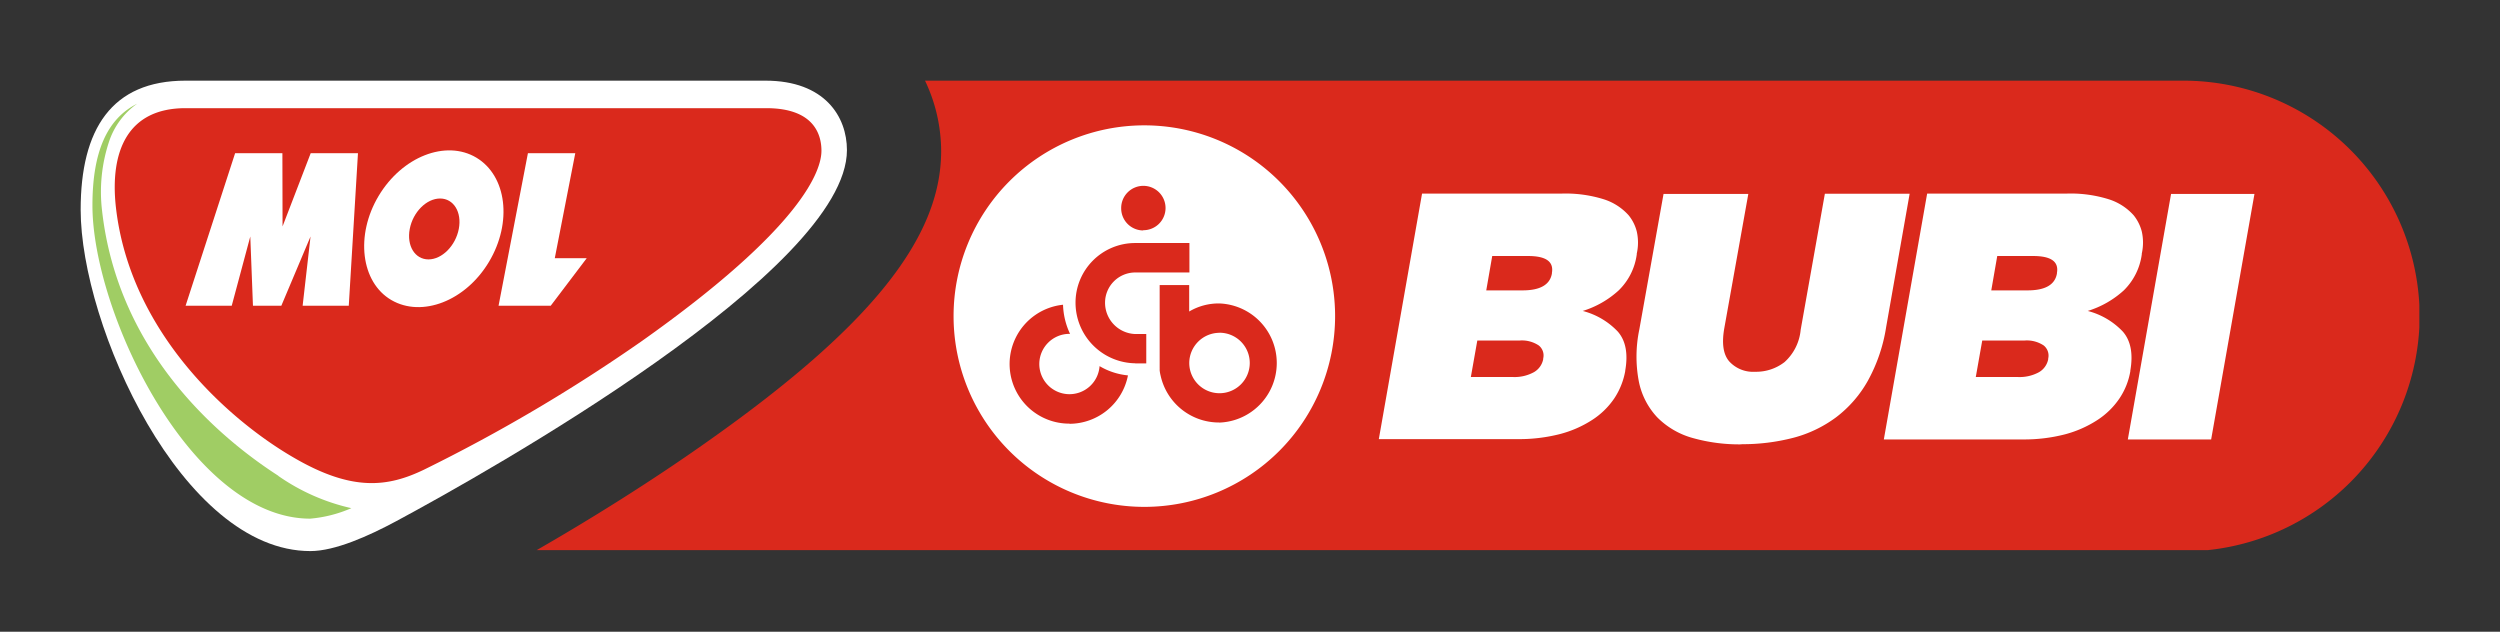
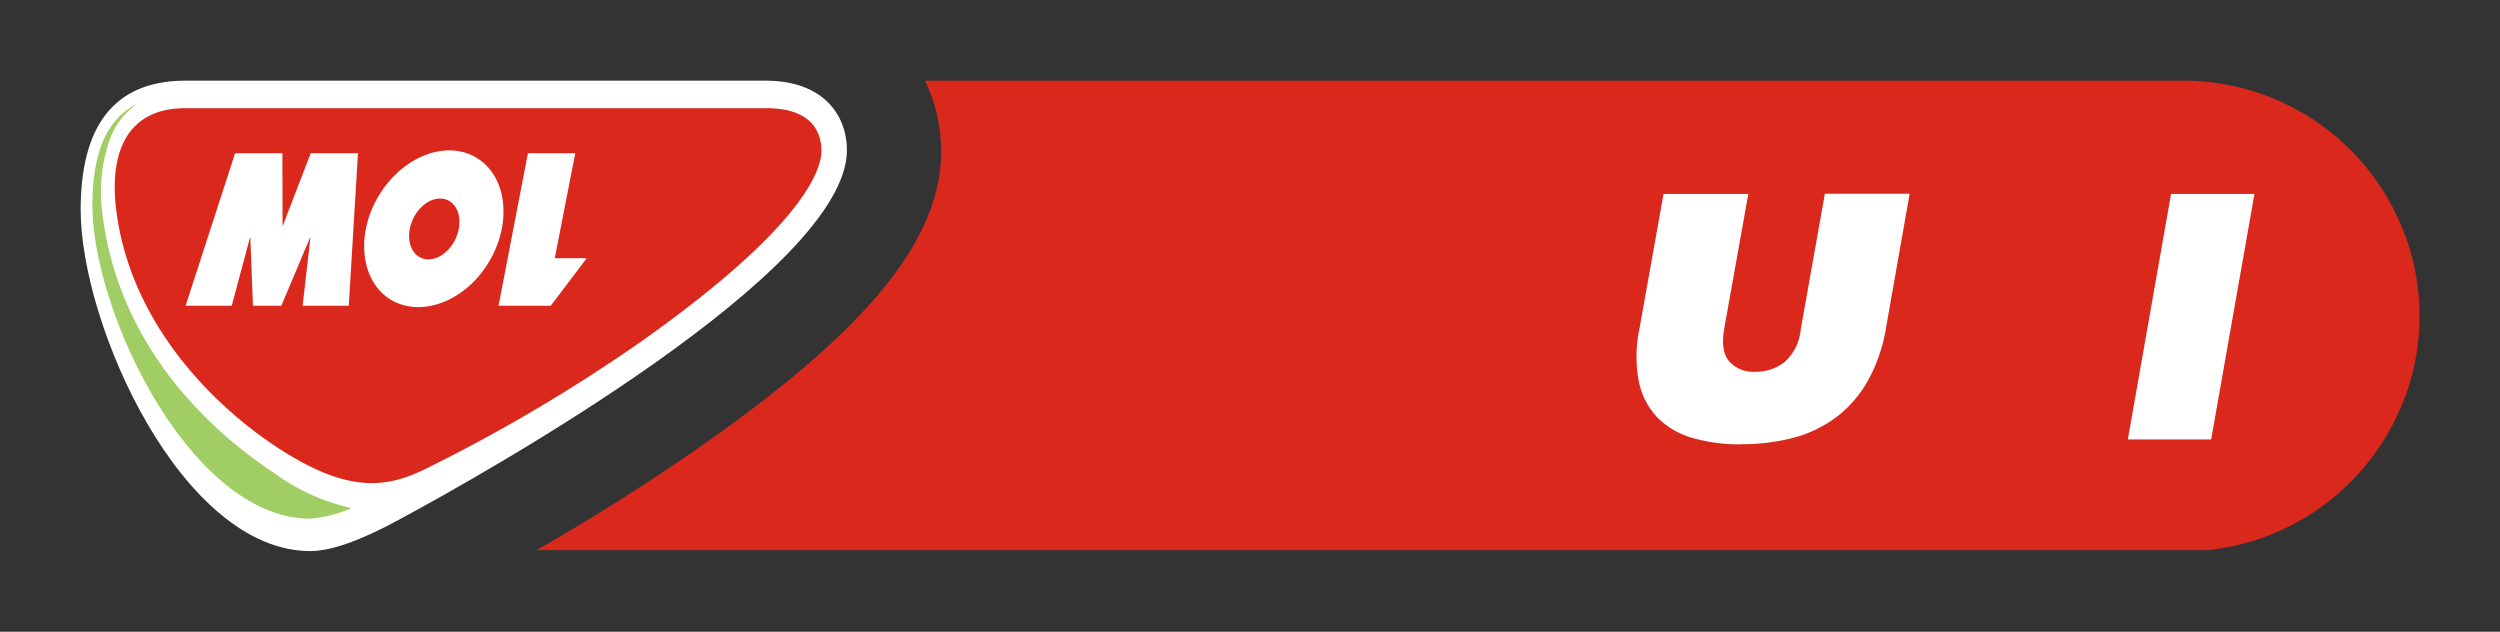
<svg xmlns="http://www.w3.org/2000/svg" id="Réteg_1" data-name="Réteg 1" viewBox="0 0 309.94 78.32" version="1.1" width="309.94" height="78.32">
  <rect x="0" y="0" width="309.94" height="78.32" fill="#333333" stroke="none" />
  <defs id="defs4">
    <style id="style2">.cls-1{fill:#fff;}.cls-2{fill:#da291c;}.cls-3{fill:#a0cd64;}</style>
  </defs>
  <title id="title6">BKK_MOL_BubiRajztábla 11</title>
  <path class="cls-1" d="m 94.9,10 c 7.36,0 10.1,4.47 10.1,8.61 0,14.88 -44.49,39.89 -55.87,46 -3.42,1.84 -7.6,3.71 -10.64,3.71 C 22.57,68.35 10,40.33 10,26 10,16 13.85,10 23,10 Z" id="path8" />
  <path class="cls-2" d="M 36.36,56.7 C 28.58,52.19 16.1,41.34 14.36,25.61 13.63,18.83 15.77,13.41 23,13.41 h 72 c 5.95,0 6.84,3.31 6.84,5.28 0,2.36 -2.18,9.38 -22.29,23.61 A 205.49,205.49 0 0 1 52.56,58.23 C 48.11,60.37 43.7,61 36.36,56.7" id="path10" />
  <path class="cls-3" d="M 34.53,59 C 27.2,54.28 14.62,43.7 12.65,26.09 A 19.73,19.73 0 0 1 13.5,17.62 9.36,9.36 0 0 1 17,12.86 c -3.75,1.88 -5.54,6 -5.54,12.61 0,13.25 12.23,38.83 27,38.83 A 16.24,16.24 0 0 0 43.56,63 25.66,25.66 0 0 1 34.5,59" id="path12" />
  <polygon class="cls-1" points="25.01,8.99 19.15,8.99 13.01,27.9 18.73,27.9 21.03,19.32 21.36,27.9 24.88,27.9 28.5,19.32 27.52,27.9 33.24,27.9 34.38,8.99 28.52,8.99 25.03,18.07 " id="polygon14" transform="translate(10,10)" />
  <path class="cls-1" d="m 59.05,19.54 c -3.78,-2.25 -9.2,-0.12 -12.11,4.75 -2.91,4.87 -2.2,10.71 1.58,12.91 3.78,2.2 9.2,0.13 12.11,-4.75 2.91,-4.88 2.2,-10.65 -1.58,-12.91 m -2.17,8.84 c -0.4,2.09 -2.08,3.78 -3.76,3.78 -1.68,0 -2.72,-1.69 -2.32,-3.78 0.4,-2.09 2.08,-3.77 3.76,-3.77 1.68,0 2.72,1.69 2.32,3.77" id="path16" />
  <polygon class="cls-1" points="58.78,22.01 61.32,8.99 55.45,8.99 51.81,27.9 58.28,27.9 62.74,22.01 " id="polygon18" transform="translate(10,10)" />
  <path class="cls-2" d="m 114.68,10 a 20.31,20.31 0 0 1 2,8.74 c 0,10.79 -8.82,21.74 -28.6,35.74 C 80.74,59.7 73,64.49 66.54,68.2 h 207.2 a 29.32,29.32 0 0 0 26.2,-27.6 V 37.77 A 29.3,29.3 0 0 0 270.72,10 Z" id="path20" />
-   <path class="cls-1" d="m 176.3,24 h 17.31 a 15.84,15.84 0 0 1 5.2,0.7 6.94,6.94 0 0 1 3.11,2 5.18,5.18 0 0 1 1,2 6.23,6.23 0 0 1 0,2.74 v 0.09 a 7.62,7.62 0 0 1 -2.24,4.47 11.68,11.68 0 0 1 -4.46,2.55 9.15,9.15 0 0 1 4.35,2.56 q 1.47,1.69 0.92,4.83 V 46 a 9,9 0 0 1 -1.35,3.38 9.53,9.53 0 0 1 -2.73,2.67 13.71,13.71 0 0 1 -4,1.76 20.34,20.34 0 0 1 -5.26,0.63 h -17.21 z m 11.23,22.74 a 5,5 0 0 0 2.64,-0.6 2.37,2.37 0 0 0 1.15,-1.61 v -0.09 a 1.58,1.58 0 0 0 -0.55,-1.61 3.75,3.75 0 0 0 -2.41,-0.61 h -5.21 l -0.8,4.52 z M 188.77,36 c 2.17,0 3.39,-0.7 3.63,-2.09 v -0.08 c 0.24,-1.4 -0.74,-2.09 -2.95,-2.09 H 185 L 184.26,36 Z" id="path22" />
  <path class="cls-1" d="m 215.91,55.09 a 21.32,21.32 0 0 1 -6.1,-0.8 9.91,9.91 0 0 1 -4.35,-2.55 9.08,9.08 0 0 1 -2.28,-4.43 16.45,16.45 0 0 1 0.06,-6.48 l 3,-16.79 h 10.51 l -2.98,16.66 c -0.33,1.88 -0.13,3.25 0.62,4.11 a 4,4 0 0 0 3.2,1.28 5.74,5.74 0 0 0 3.65,-1.2 6.14,6.14 0 0 0 2,-4 l 3,-16.87 h 10.51 l -2.92,16.57 a 20.08,20.08 0 0 1 -2.28,6.65 14.67,14.67 0 0 1 -3.9,4.48 15.43,15.43 0 0 1 -5.3,2.55 25,25 0 0 1 -6.44,0.8" id="path24" />
-   <path class="cls-1" d="m 238.92,24 h 17.31 a 15.77,15.77 0 0 1 5.19,0.7 6.94,6.94 0 0 1 3.11,2 5.33,5.33 0 0 1 1,2 6.25,6.25 0 0 1 0,2.74 v 0.09 a 7.67,7.67 0 0 1 -2.23,4.47 11.8,11.8 0 0 1 -4.47,2.55 9.15,9.15 0 0 1 4.35,2.56 q 1.47,1.69 0.93,4.83 v 0.08 a 8.65,8.65 0 0 1 -1.35,3.38 9.62,9.62 0 0 1 -2.76,2.69 13.89,13.89 0 0 1 -4,1.76 20.28,20.28 0 0 1 -5.26,0.63 h -17.19 z m 11.22,22.74 a 5,5 0 0 0 2.65,-0.6 2.38,2.38 0 0 0 1.14,-1.61 v -0.09 a 1.61,1.61 0 0 0 -0.56,-1.61 3.75,3.75 0 0 0 -2.41,-0.61 h -5.21 l -0.8,4.52 z M 251.38,36 c 2.18,0 3.39,-0.7 3.63,-2.09 v -0.08 c 0.25,-1.4 -0.74,-2.09 -2.94,-2.09 h -4.46 L 246.87,36 Z" id="path26" />
  <polygon class="cls-1" points="253.8,44.48 259.16,14.04 269.5,14.04 264.13,44.48 " id="polygon28" transform="translate(10,10)" />
-   <path class="cls-1" d="M 165.52,39.19 A 23.65,23.65 0 1 1 141.87,15.54 23.65,23.65 0 0 1 165.52,39.19" id="path30" />
  <path class="cls-2" d="m 140.72,45.05 h 1.39 v -3.64 h -1.39 a 3.88,3.88 0 0 1 -3.72,-3.88 3.75,3.75 0 0 1 3.73,-3.75 h 6.73 v -3.65 h -6.73 a 7.39,7.39 0 0 0 -7.39,7.4 7.52,7.52 0 0 0 7.4,7.51 m -8.15,7.5 a 7.41,7.41 0 0 0 7.25,-6 8.46,8.46 0 0 1 -3.52,-1.15 3.74,3.74 0 1 1 -3.74,-4 h 0.08 a 9.12,9.12 0 0 1 -0.87,-3.61 7.39,7.39 0 0 0 0.8,14.74 m 18.6,-11.27 a 3.75,3.75 0 1 1 -3.75,3.75 3.76,3.76 0 0 1 3.73,-3.74 m 0,11.13 a 7.39,7.39 0 0 0 0,-14.77 7.18,7.18 0 0 0 -3.74,1 v -3.28 h -3.66 v 2.43 0 2.07 0 5.16 c 0,0.22 0,0.44 0,0.65 a 0.71,0.71 0 0 1 0,0.14 c 0,0 0,0.07 0,0.12 a 4.94,4.94 0 0 0 0.12,0.67 v 0 a 7.41,7.41 0 0 0 7.23,5.8 M 141.7,28.54 a 2.75,2.75 0 1 0 -2.7,-2.72 2.74,2.74 0 0 0 2.75,2.75" id="path32" />
</svg>